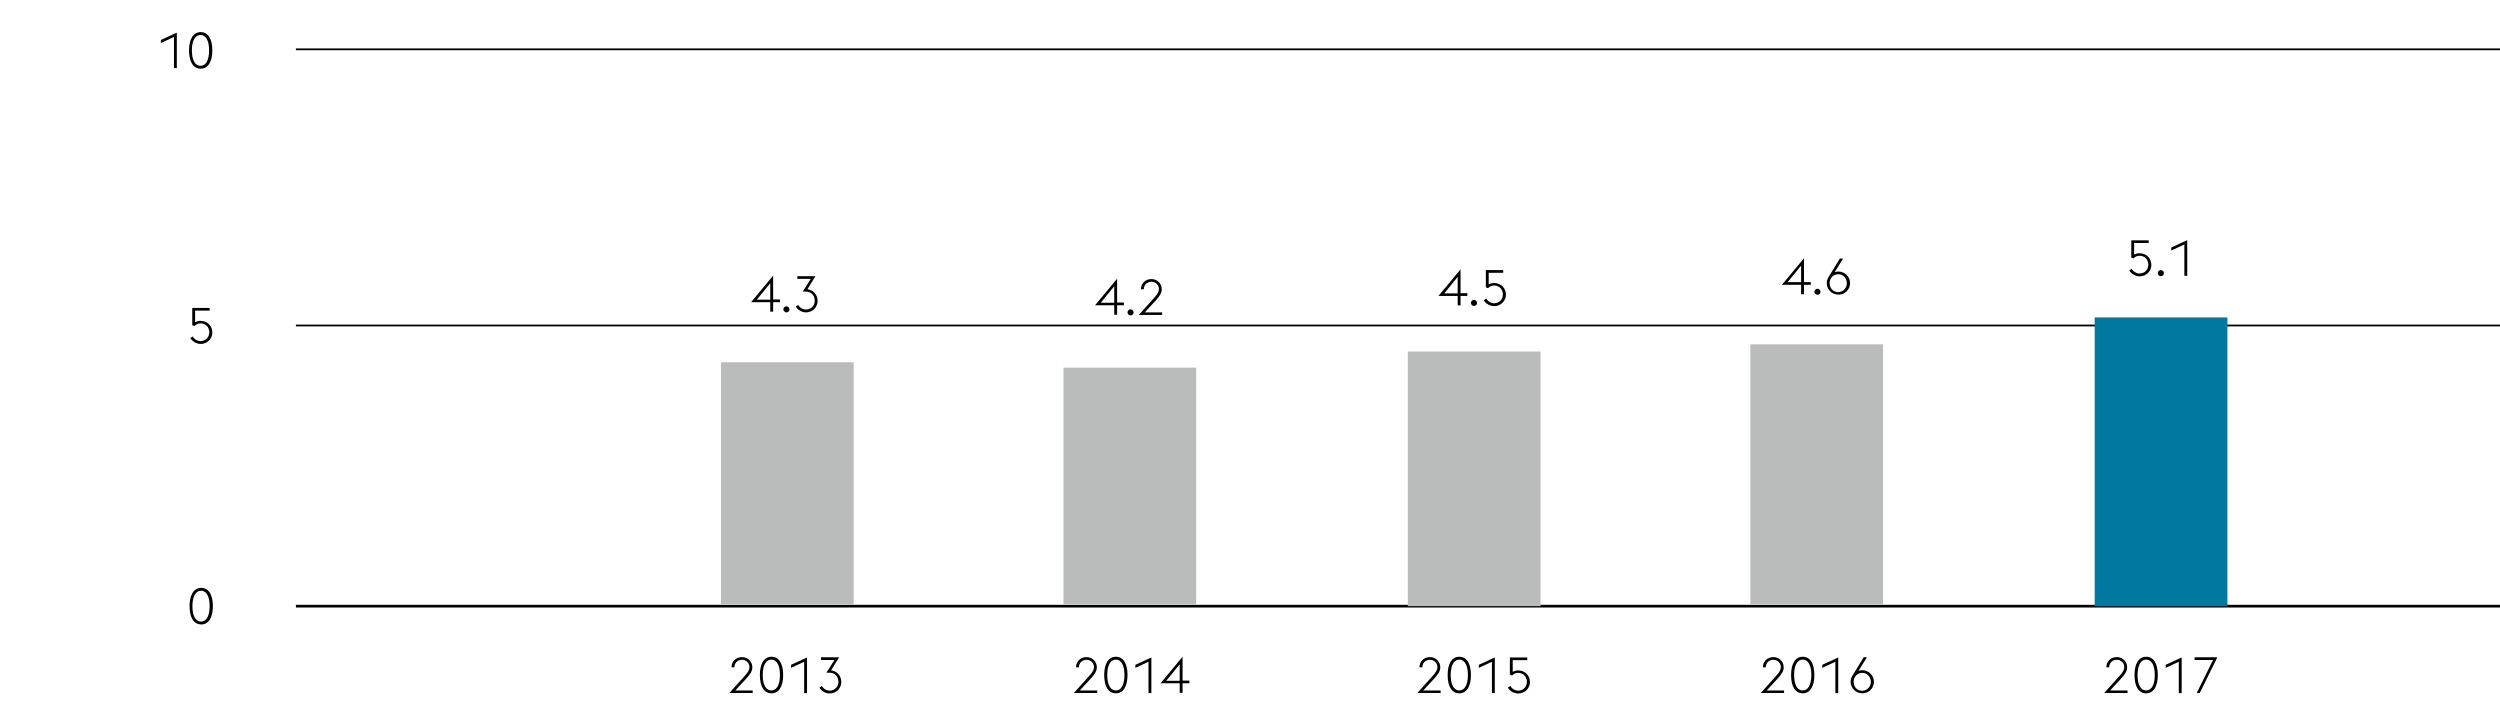
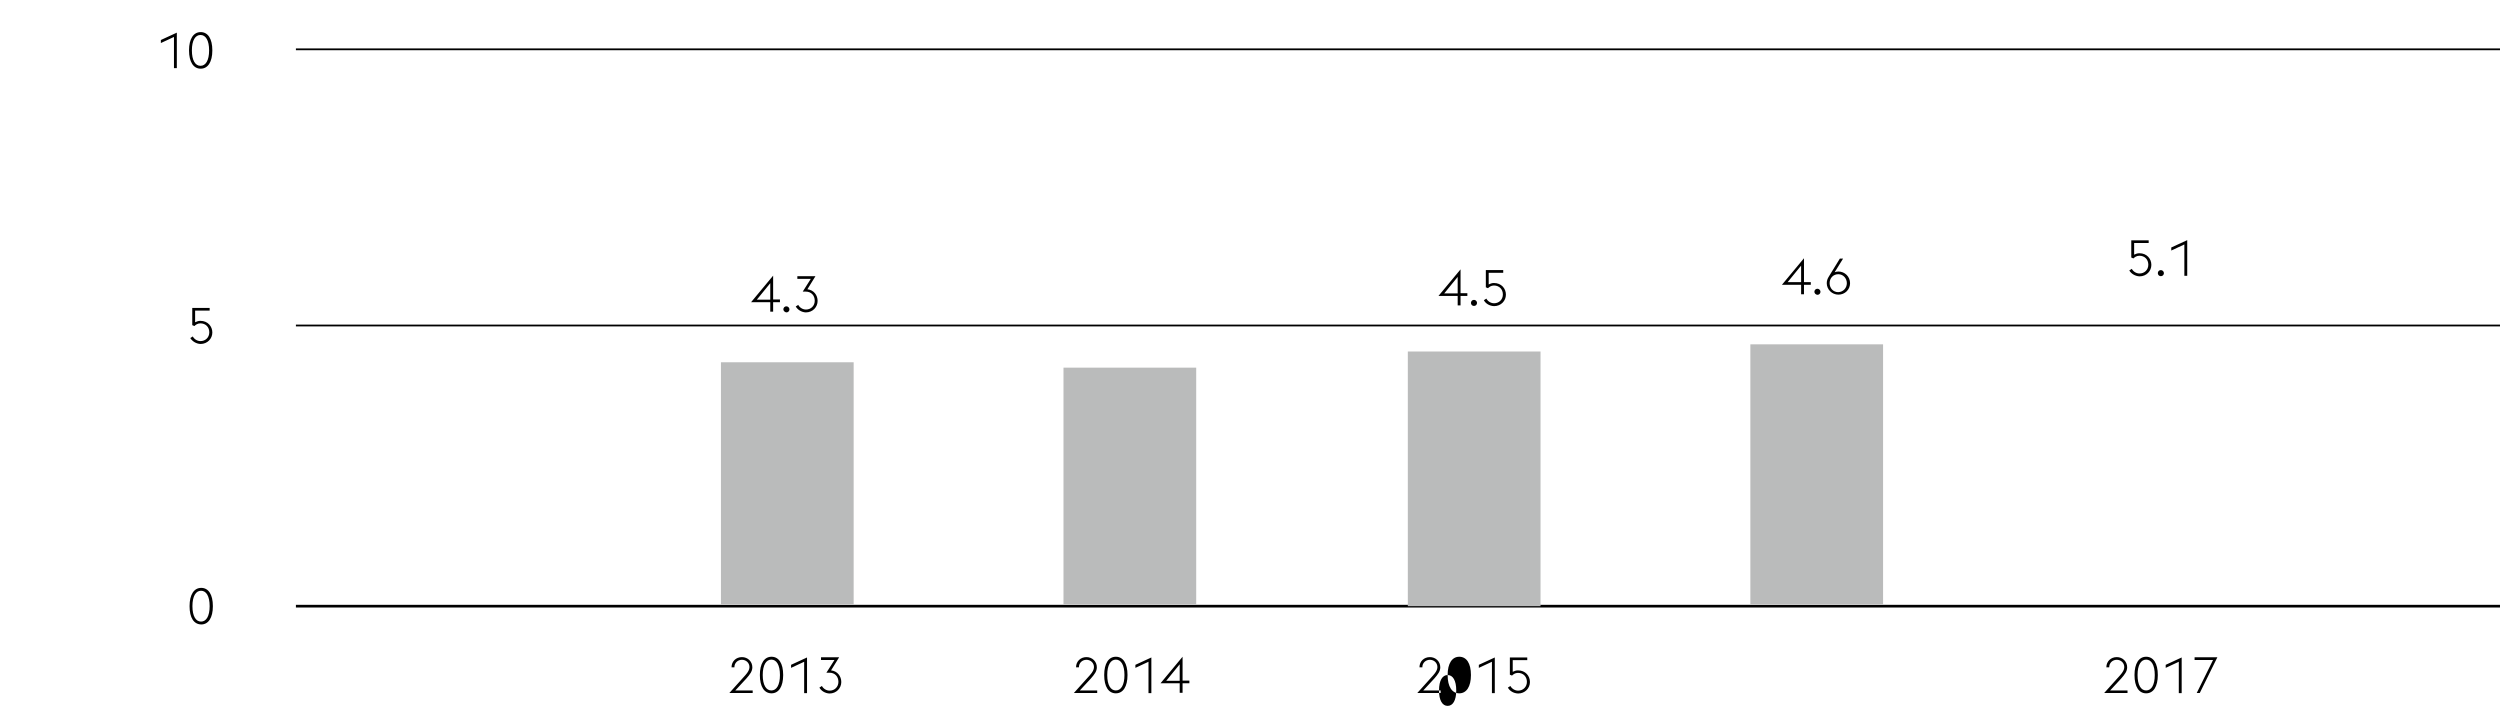
<svg xmlns="http://www.w3.org/2000/svg" version="1" width="1394" height="396" viewBox="0 0 1394 396">
  <style>.st2{fill:none;stroke:#000}.st15{fill:#babbbb}.st148{display:inline}</style>
  <g id="Grafik">
    <path class="st2" d="M165 181.5h1229M165 27.5h1229" />
    <path fill="none" stroke="#000" stroke-width="1.5" d="M165 338h1229" />
    <path class="st15" d="M402 202h74v135h-74zM593 205h74v132h-74zM785 196h74v142h-74zM976 192h74v145h-74z" />
-     <path fill="#00789f" d="M1168 177h74v161h-74z" />
  </g>
  <g id="EN">
    <path d="M97 20.6L89.7 24v-1.7l8.9-4.1V38H97V20.6zM105.4 28.1c0-6.5 2.5-10.2 6.5-10.2s6.5 3.6 6.5 10.2c0 6.5-2.5 10.2-6.5 10.2s-6.5-3.7-6.5-10.2zm6.4-8.6c-2.9 0-4.8 3-4.8 8.6s1.9 8.6 4.8 8.6 4.8-3 4.8-8.6-1.9-8.6-4.8-8.6zM106.1 188.5l1.4-.9c.7 1.4 2.4 2.6 4.3 2.6 2.7 0 4.9-2 4.9-4.9 0-2.9-2-5-5-5-1.6 0-2.7.9-3.3 1.5l-1.2-.5v-9.6h9.7v1.5h-8.1v6.5c.8-.4 1.8-.8 2.9-.8 4.2 0 6.7 3.1 6.7 6.5s-2.7 6.4-6.6 6.4c-2.4-.1-4.6-1.5-5.7-3.3zM105.7 338c0-6.5 2.5-10.2 6.5-10.2s6.5 3.6 6.5 10.2c0 6.5-2.5 10.2-6.5 10.2-4.1-.1-6.5-3.7-6.5-10.2zm6.4-8.6c-2.9 0-4.8 3-4.8 8.6s1.9 8.6 4.8 8.6 4.8-3 4.8-8.6-1.9-8.6-4.8-8.6zM419.8 386.4h-13.1l8.9-9.9c1.5-1.7 2.3-3.1 2.3-4.5 0-2.4-1.9-4.1-4.2-4.1s-4.2 1.7-4.2 4.1v.1h-1.6c0-3.4 2.6-5.7 5.8-5.7 3.2 0 5.8 2.4 5.8 5.7 0 2.2-1.3 3.9-3.3 6.2L410 385h9.7v1.4zM423.7 376.4c0-6.5 2.5-10.2 6.5-10.2s6.5 3.6 6.5 10.2c0 6.5-2.5 10.2-6.5 10.2s-6.5-3.6-6.5-10.2zm6.4-8.6c-2.9 0-4.8 3-4.8 8.6s1.9 8.6 4.8 8.6 4.8-3 4.8-8.6-1.9-8.6-4.8-8.6zM448.4 369l-7.3 3.4v-1.7l8.9-4.1v19.9h-1.6V369zM456.9 383.4l1.4-.9c.7 1.4 2.4 2.6 4.3 2.6 2.7 0 4.9-2 4.9-4.9 0-3-2-5.1-5-5.1h-1.7l4.5-7.1h-7.5v-1.5h10.1s-3.7 6-4.5 7.3c3.6.4 5.7 3.3 5.7 6.5 0 3.4-2.7 6.4-6.6 6.4-2.3-.1-4.6-1.4-5.6-3.3zM429.5 168.5h-10.7l12.3-14.8V167h3.8v1.5h-3.8v5.3h-1.6v-5.3zm0-10.6l-7.5 9.2h7.5v-9.2zM436.8 172.5c0-.9.7-1.7 1.7-1.7.9 0 1.7.8 1.7 1.7 0 .9-.7 1.7-1.7 1.7-.9-.1-1.7-.9-1.7-1.7zM443.7 170.9l1.4-.9c.7 1.4 2.4 2.6 4.3 2.6 2.7 0 4.9-2 4.9-4.9 0-3-2-5.1-5-5.1h-1.7l4.5-7.1h-7.5V154h10.1s-3.7 6-4.5 7.3c3.6.4 5.7 3.3 5.7 6.5 0 3.4-2.7 6.4-6.6 6.4-2.3-.1-4.5-1.4-5.6-3.3zM611.9 386.4h-13.1l8.9-9.9c1.5-1.7 2.3-3.1 2.3-4.5 0-2.4-1.9-4.1-4.2-4.1s-4.2 1.7-4.2 4.1v.1H600c0-3.4 2.6-5.7 5.8-5.7 3.2 0 5.8 2.4 5.8 5.7 0 2.2-1.3 3.9-3.3 6.2l-6.2 6.7h9.7v1.4zM615.7 376.4c0-6.5 2.5-10.2 6.5-10.2s6.5 3.6 6.5 10.2c0 6.5-2.5 10.2-6.5 10.2s-6.5-3.6-6.5-10.2zm6.5-8.6c-2.9 0-4.8 3-4.8 8.6s1.9 8.6 4.8 8.6 4.8-3 4.8-8.6-1.9-8.6-4.8-8.6zM640.4 369l-7.3 3.4v-1.7l8.9-4.1v19.9h-1.6V369zM657.8 381h-10.7l12.3-14.8v13.3h3.8v1.5h-3.8v5.3h-1.6V381zm0-10.6l-7.5 9.2h7.5v-9.2z" />
    <g>
-       <path d="M621.3 170.2h-10.7l12.3-14.8v13.3h3.8v1.5h-3.8v5.3h-1.6v-5.3zm0-10.6l-7.5 9.2h7.5v-9.2zM628.7 174.2c0-.9.7-1.7 1.7-1.7.9 0 1.7.8 1.7 1.7 0 .9-.7 1.7-1.7 1.7-1-.1-1.7-.9-1.7-1.7zM648.1 175.6H635l8.9-9.9c1.5-1.7 2.3-3.1 2.3-4.5 0-2.4-1.9-4.1-4.2-4.1s-4.2 1.7-4.2 4.1v.1h-1.6c0-3.4 2.6-5.7 5.8-5.7 3.2 0 5.8 2.4 5.8 5.7 0 2.2-1.3 3.9-3.3 6.2l-6.2 6.7h9.7v1.4z" />
-     </g>
+       </g>
    <g>
-       <path d="M803.4 386.4h-13.1l8.9-9.9c1.5-1.7 2.3-3.1 2.3-4.5 0-2.4-1.9-4.1-4.2-4.1s-4.2 1.7-4.2 4.1v.1h-1.6c0-3.4 2.6-5.7 5.8-5.7 3.2 0 5.8 2.4 5.8 5.7 0 2.2-1.3 3.9-3.3 6.2l-6.2 6.7h9.7v1.4zM807.2 376.4c0-6.5 2.5-10.2 6.5-10.2s6.5 3.6 6.5 10.2c0 6.5-2.5 10.2-6.5 10.2s-6.5-3.6-6.5-10.2zm6.5-8.6c-2.9 0-4.8 3-4.8 8.6s1.9 8.6 4.8 8.6 4.8-3 4.8-8.6-1.9-8.6-4.8-8.6zM831.9 369l-7.3 3.4v-1.7l8.9-4.1v19.9h-1.6V369zM840.8 383.4l1.4-.9c.7 1.4 2.4 2.6 4.3 2.6 2.7 0 4.9-2 4.9-4.9 0-2.9-2-5-5-5-1.6 0-2.7.9-3.3 1.5l-1.2-.5v-9.6h9.7v1.5h-8.1v6.5c.8-.4 1.8-.8 2.9-.8 4.2 0 6.7 3.1 6.7 6.5s-2.7 6.4-6.6 6.4c-2.5-.1-4.7-1.4-5.7-3.3z" />
+       <path d="M803.4 386.4h-13.1l8.9-9.9c1.5-1.7 2.3-3.1 2.3-4.5 0-2.4-1.9-4.1-4.2-4.1s-4.2 1.7-4.2 4.1v.1h-1.6c0-3.4 2.6-5.7 5.8-5.7 3.2 0 5.8 2.4 5.8 5.7 0 2.2-1.3 3.9-3.3 6.2l-6.2 6.7h9.7v1.4zM807.2 376.4c0-6.5 2.5-10.2 6.5-10.2s6.5 3.6 6.5 10.2c0 6.5-2.5 10.2-6.5 10.2s-6.5-3.6-6.5-10.2zc-2.9 0-4.8 3-4.8 8.6s1.9 8.6 4.8 8.6 4.8-3 4.8-8.6-1.9-8.6-4.8-8.6zM831.9 369l-7.3 3.4v-1.7l8.9-4.1v19.9h-1.6V369zM840.8 383.4l1.4-.9c.7 1.4 2.4 2.6 4.3 2.6 2.7 0 4.9-2 4.9-4.9 0-2.9-2-5-5-5-1.6 0-2.7.9-3.3 1.5l-1.2-.5v-9.6h9.7v1.5h-8.1v6.5c.8-.4 1.8-.8 2.9-.8 4.2 0 6.7 3.1 6.7 6.5s-2.7 6.4-6.6 6.4c-2.5-.1-4.7-1.4-5.7-3.3z" />
    </g>
    <g>
      <path d="M812.8 165h-10.7l12.3-14.8v13.3h3.8v1.5h-3.8v5.3h-1.6V165zm0-10.6l-7.5 9.2h7.5v-9.2zM820.2 168.9c0-.9.7-1.7 1.7-1.7.9 0 1.7.8 1.7 1.7 0 .9-.7 1.7-1.7 1.7s-1.7-.8-1.7-1.7zM827.4 167.4l1.4-.9c.7 1.4 2.4 2.6 4.3 2.6 2.7 0 4.9-2 4.9-4.9 0-2.9-2-5-5-5-1.6 0-2.7.9-3.3 1.5l-1.2-.5v-9.6h9.7v1.5h-8.1v6.5c.8-.4 1.8-.8 2.9-.8 4.2 0 6.7 3.1 6.7 6.5s-2.7 6.4-6.6 6.4c-2.5-.1-4.7-1.4-5.7-3.3z" />
    </g>
    <g>
-       <path d="M994.9 386.4h-13.1l8.9-9.9c1.5-1.7 2.3-3.1 2.3-4.5 0-2.4-1.9-4.1-4.2-4.1s-4.2 1.7-4.2 4.1v.1H983c0-3.4 2.6-5.7 5.8-5.7 3.2 0 5.8 2.4 5.8 5.7 0 2.2-1.3 3.9-3.3 6.2l-6.2 6.7h9.7v1.4zM998.7 376.4c0-6.5 2.5-10.2 6.5-10.2s6.5 3.6 6.5 10.2c0 6.5-2.5 10.2-6.5 10.2s-6.5-3.6-6.5-10.2zm6.5-8.6c-2.9 0-4.8 3-4.8 8.6s1.9 8.6 4.8 8.6 4.8-3 4.8-8.6-1.9-8.6-4.8-8.6zM1023.4 369l-7.3 3.4v-1.7l8.9-4.1v19.9h-1.6V369zM1031.9 380.2c0-1.3.4-2.5 1.1-3.6l6.2-10.1h1.8l-4.7 7.6c.6-.2 1.3-.4 2.1-.4 3.6 0 6.5 2.9 6.5 6.5s-2.9 6.4-6.5 6.4-6.5-2.9-6.5-6.4zm11.3 0c0-2.7-2-5-4.8-5s-4.8 2.2-4.8 5 2 5 4.8 5c2.7-.1 4.8-2.3 4.8-5z" />
-     </g>
+       </g>
    <g>
      <path d="M1004.3 158.8h-10.7l12.3-14.8v13.3h3.8v1.5h-3.8v5.3h-1.6v-5.3zm0-10.7l-7.5 9.2h7.5v-9.2zM1011.7 162.7c0-.9.7-1.7 1.7-1.7.9 0 1.7.8 1.7 1.7 0 .9-.7 1.7-1.7 1.7-1-.1-1.7-.9-1.7-1.7zM1018.6 157.9c0-1.3.4-2.5 1.1-3.6l6.2-10.1h1.8l-4.7 7.6c.6-.2 1.3-.4 2.1-.4 3.6 0 6.5 2.9 6.5 6.5s-2.9 6.4-6.5 6.4-6.5-2.9-6.5-6.4zm11.2 0c0-2.7-2-5-4.8-5s-4.8 2.2-4.8 5 2 5 4.8 5c2.8-.1 4.8-2.3 4.8-5z" />
    </g>
    <g>
      <path d="M1186.4 386.4h-13.1l8.9-9.9c1.5-1.7 2.3-3.1 2.3-4.5 0-2.4-1.9-4.1-4.2-4.1s-4.2 1.7-4.2 4.1v.1h-1.6c0-3.4 2.6-5.7 5.8-5.7 3.2 0 5.8 2.4 5.8 5.7 0 2.2-1.3 3.9-3.3 6.2l-6.2 6.7h9.7v1.4zM1190.2 376.4c0-6.5 2.5-10.2 6.5-10.2s6.5 3.6 6.5 10.2c0 6.5-2.5 10.2-6.5 10.2s-6.5-3.6-6.5-10.2zm6.5-8.6c-2.9 0-4.8 3-4.8 8.6s1.9 8.6 4.8 8.6 4.8-3 4.8-8.6-1.9-8.6-4.8-8.6zM1214.9 369l-7.3 3.4v-1.7l8.9-4.1v19.9h-1.6V369zM1234 368h-10.3v-1.5h12.7l-9.8 19.9h-1.7l9.1-18.4z" />
    </g>
    <g>
      <path d="M1187.3 150.8l1.4-.9c.7 1.4 2.4 2.6 4.3 2.6 2.7 0 4.9-2 4.9-4.9 0-2.9-2-5-5-5-1.6 0-2.7.9-3.3 1.5l-1.2-.5V134h9.7v1.5h-8.1v6.5c.8-.4 1.8-.8 2.9-.8 4.2 0 6.7 3.1 6.7 6.5s-2.7 6.4-6.6 6.4c-2.4-.1-4.7-1.5-5.7-3.3zM1203.2 152.3c0-.9.7-1.7 1.7-1.7.9 0 1.7.8 1.7 1.7 0 .9-.7 1.7-1.7 1.7s-1.7-.8-1.7-1.7zM1218 136.3l-7.3 3.4V138l8.9-4.1v19.9h-1.6v-17.5z" />
    </g>
  </g>
</svg>